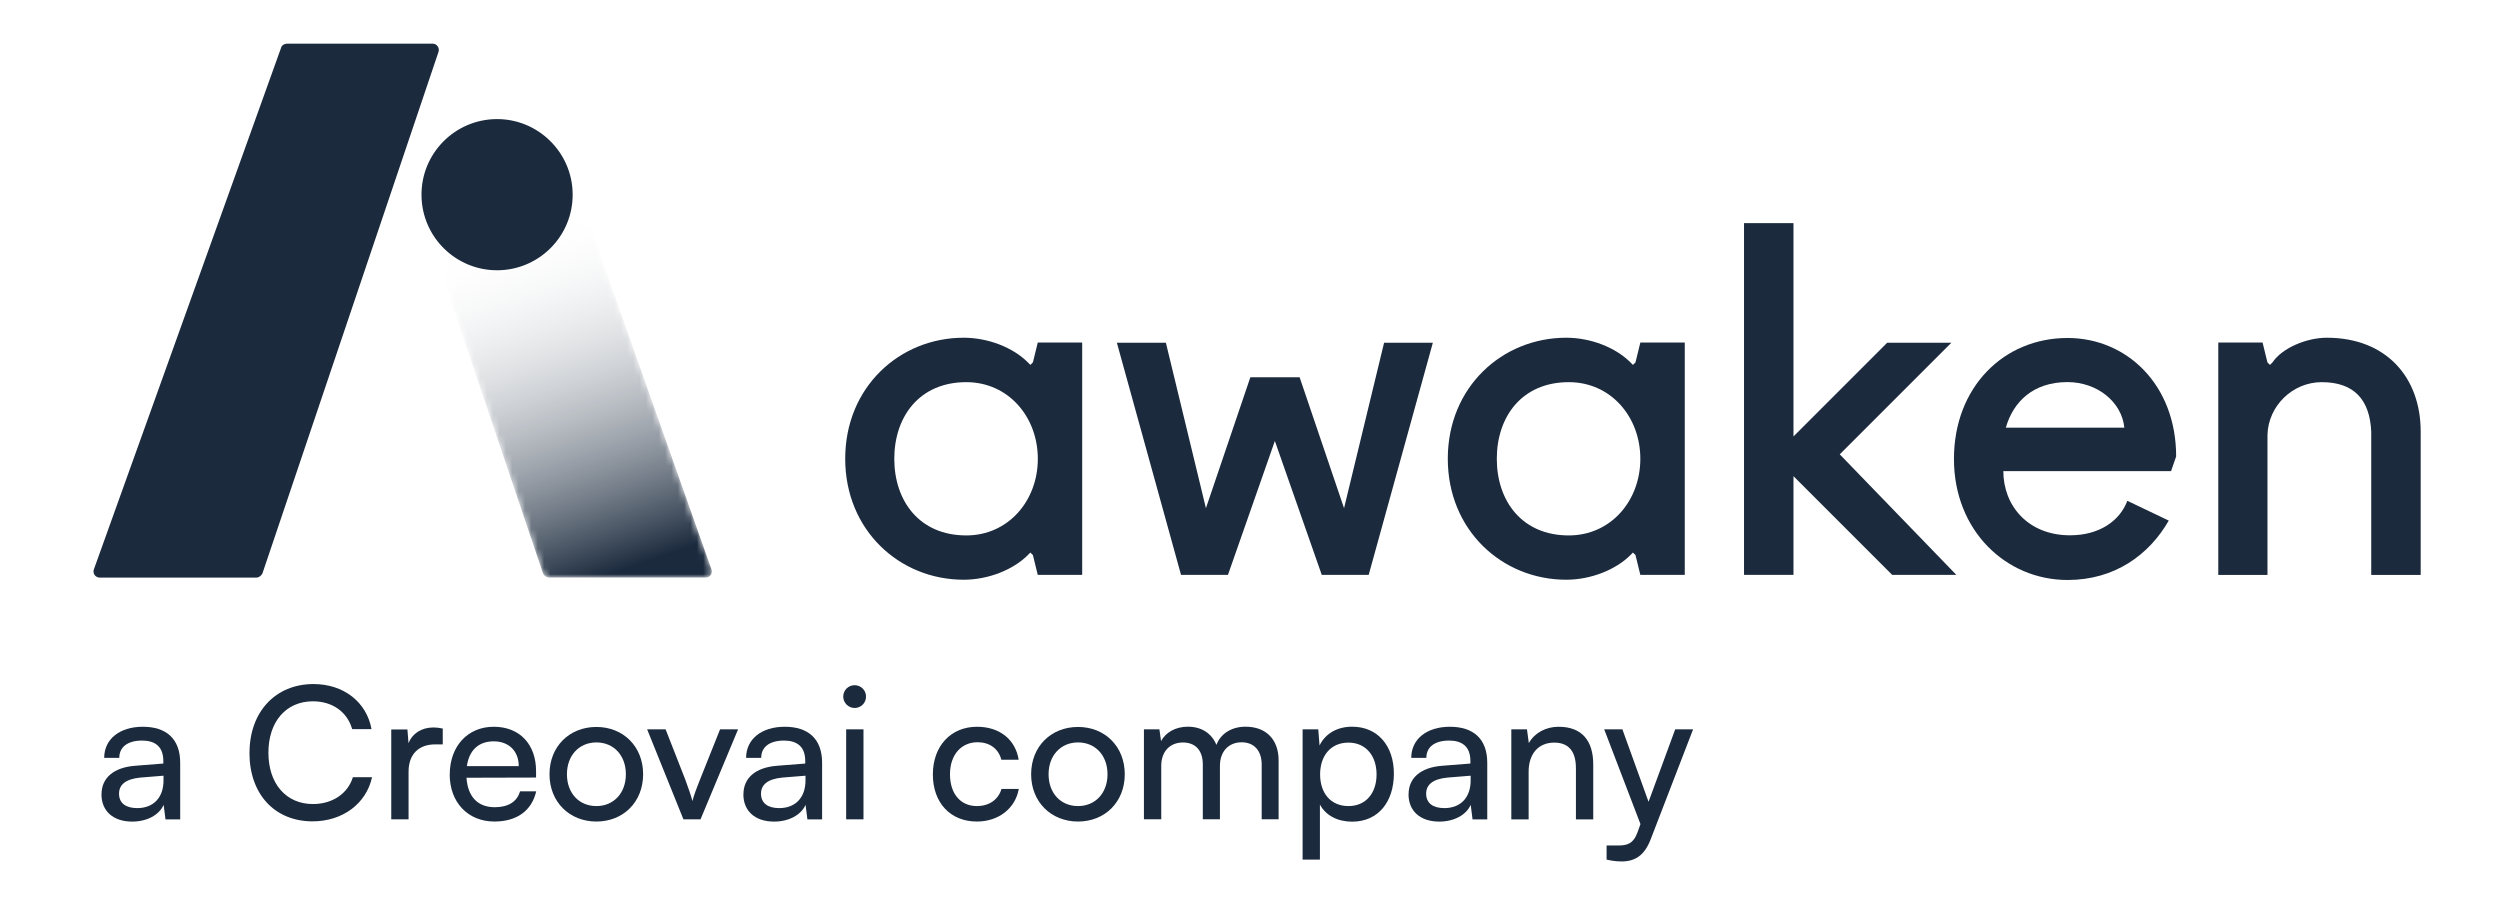
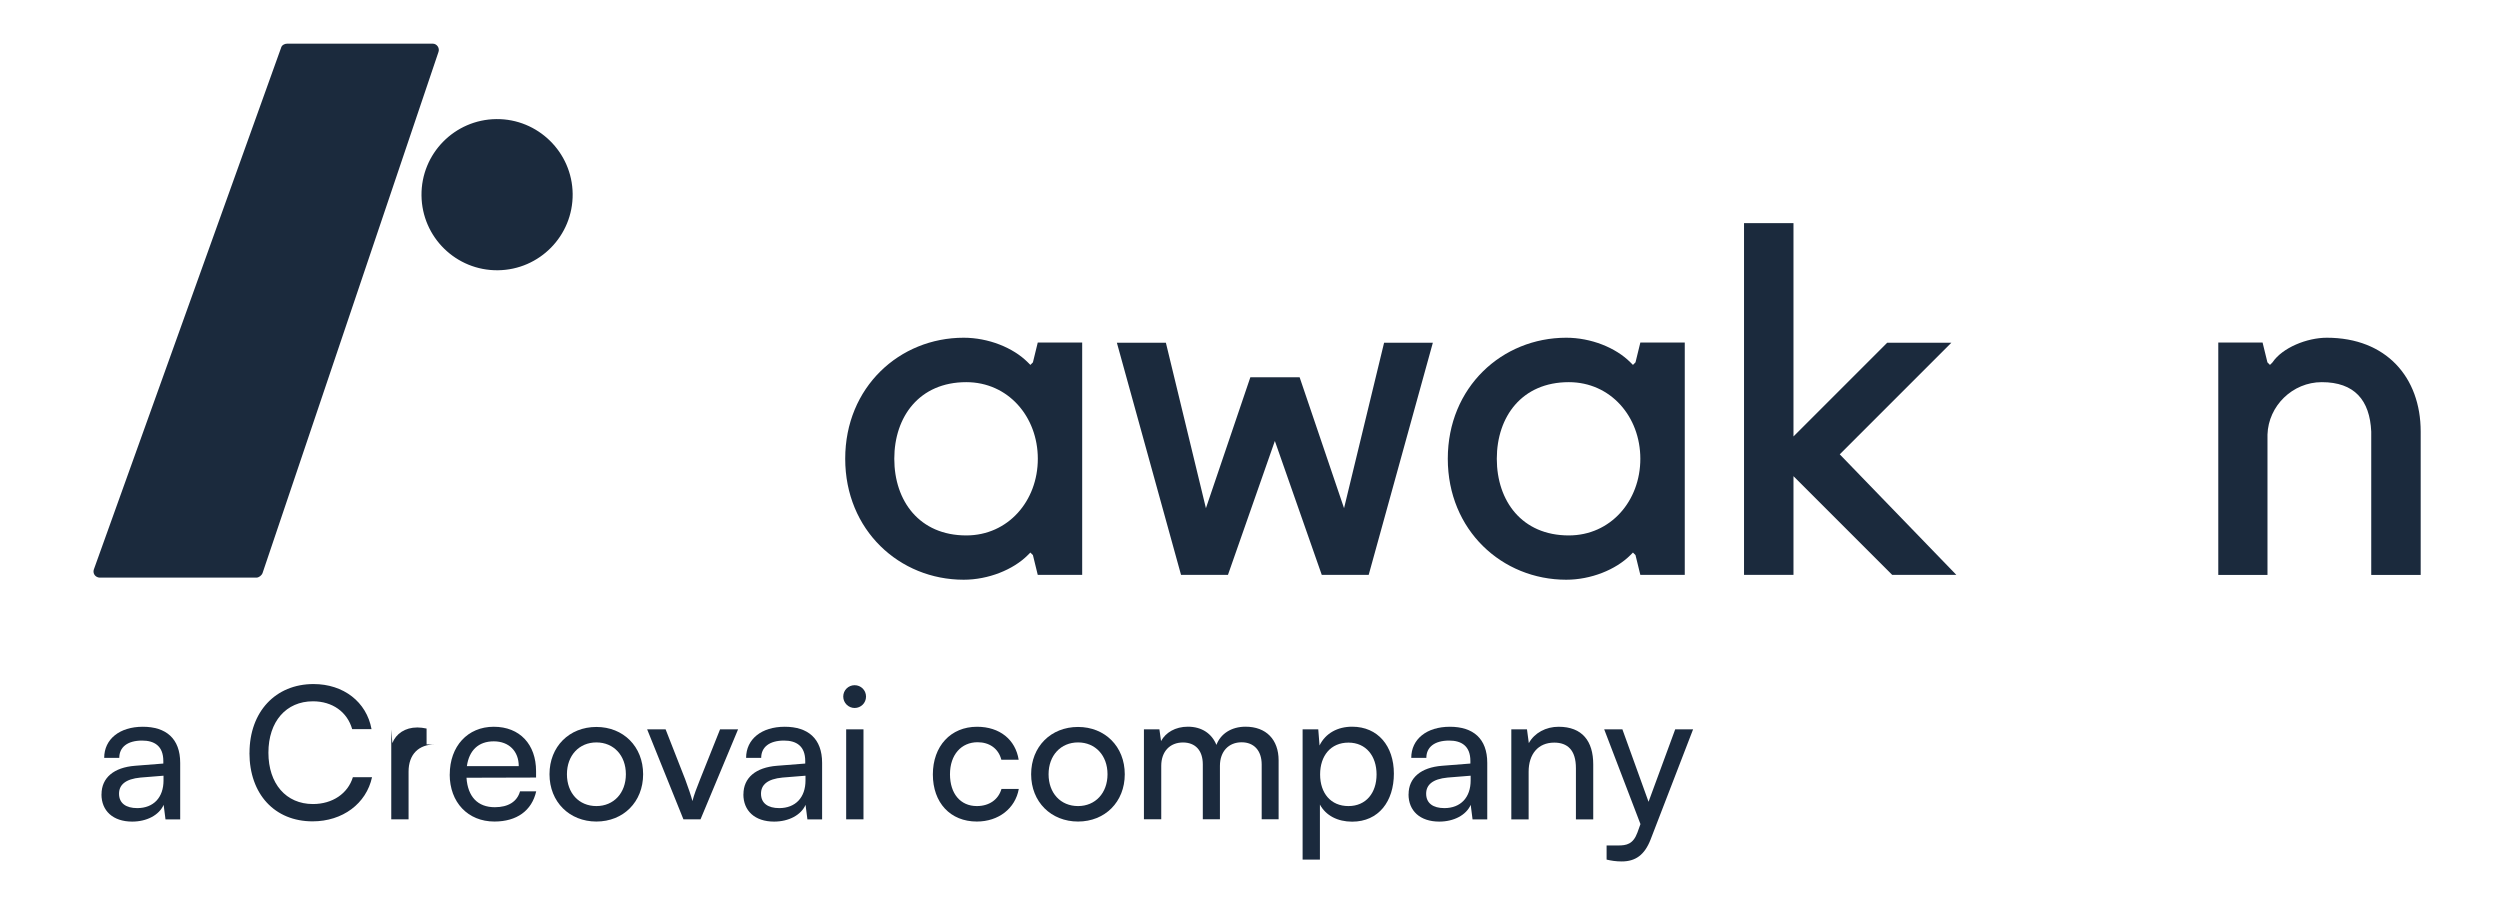
<svg xmlns="http://www.w3.org/2000/svg" id="Layer_1" data-name="Layer 1" viewBox="0 0 392.77 143.16">
  <defs>
    <style>
      .cls-1 {
        mask: url(#mask);
      }

      .cls-2 {
        fill: url(#linear-gradient);
      }

      .cls-2, .cls-3, .cls-4 {
        fill-rule: evenodd;
      }

      .cls-2, .cls-3, .cls-4, .cls-5 {
        stroke-width: 0px;
      }

      .cls-3, .cls-5 {
        fill: #1b2a3d;
      }

      .cls-4 {
        fill: #fff;
      }
    </style>
    <mask id="mask" x="65.99" y="31.71" width="45.85" height="59.02" maskUnits="userSpaceOnUse">
      <g id="c">
        <path id="a" class="cls-4" d="M66.97,31.71c-.54,0-.98.43-.98.98,0,.11,0,.22.04.33l19.26,57c.14.4.58.72,1.01.72h24.58c.65,0,1.12-.65.9-1.27l-20.17-57.07c-.14-.4-.51-.65-.9-.65,0-.04-23.75-.04-23.75-.04Z" />
      </g>
    </mask>
    <linearGradient id="linear-gradient" x1="-2095.65" y1="-1567.99" x2="-2095.56" y2="-1567.65" gradientTransform="translate(266015.2 255995.74) scale(126.9 163.24)" gradientUnits="userSpaceOnUse">
      <stop offset="0" stop-color="#fff" stop-opacity="0" />
      <stop offset="1" stop-color="#1b2a3d" />
    </linearGradient>
  </defs>
  <g>
    <g class="cls-1">
-       <path class="cls-2" d="M66.97,31.71c-.54,0-.98.43-.98.98,0,.11,0,.22.04.33l19.26,57c.14.4.58.72,1.01.72h24.58c.65,0,1.12-.65.9-1.27l-20.17-57.07c-.14-.4-.51-.65-.9-.65,0-.04-23.75-.04-23.75-.04Z" />
-     </g>
+       </g>
    <path class="cls-3" d="M44.17,7.48L14.75,89.45c-.18.51.07,1.05.58,1.23.11.04.22.07.33.07h24.61c.4,0,.83-.33.98-.72L68.89,8.16c.22-.61-.25-1.3-.9-1.3h-22.88c-.43,0-.83.25-.94.61M78.22,42.46c6.54-.07,11.82-5.42,11.75-12-.07-6.54-5.46-11.82-12-11.75s-11.82,5.42-11.75,12,5.46,11.82,12,11.75" />
    <path class="cls-3" d="M170.02,90.32h-6.98l-.76-3.11-.4-.4-.4.4c-2.31,2.31-6.22,3.87-10.08,3.87-10.08,0-18.61-7.77-18.61-19.01s8.53-19.01,18.61-19.01c3.87,0,7.77,1.55,10.08,3.87l.4.4.4-.4.76-3.11h6.98v36.51h0ZM151.81,60.04c-7.37,0-11.31,5.42-11.31,12.04s3.94,12.04,11.31,12.04c6.58,0,11.24-5.42,11.24-12.04s-4.66-12.04-11.24-12.04Z" />
    <path class="cls-3" d="M196.41,59.27h7.77l6.98,20.57,6.29-25.99h7.66l-10.08,36.47h-7.37l-7.37-21.04-7.37,21.04h-7.37l-10.08-36.47h7.7l6.29,25.99,6.98-20.57Z" />
    <path class="cls-3" d="M264.69,90.32h-6.98l-.76-3.11-.4-.4-.4.4c-2.31,2.31-6.22,3.87-10.08,3.87-10.08,0-18.61-7.77-18.61-19.01s8.53-19.01,18.61-19.01c3.87,0,7.77,1.55,10.08,3.87l.4.4.4-.4.76-3.11h6.98v36.51h0ZM246.47,60.04c-7.37,0-11.31,5.42-11.31,12.04s3.94,12.04,11.31,12.04c6.58,0,11.24-5.42,11.24-12.04s-4.66-12.04-11.24-12.04h0Z" />
    <path class="cls-3" d="M296.49,53.85h10.08l-17.53,17.53,18.32,18.94h-10.08l-15.51-15.51v15.51h-7.77v-55.26h7.77v33.51l14.71-14.71Z" />
-     <path class="cls-3" d="M314.74,74.02c0,5.42,3.87,10.08,10.48,10.08,4.66,0,7.84-2.31,9-5.42l6.51,3.11c-3.11,5.42-8.53,9.33-15.9,9.33-9.69,0-17.85-7.77-17.85-19.01s7.77-19.01,17.85-19.01c9.33,0,17.06,7.37,17.06,18.61l-.8,2.31h-26.35ZM315.14,67.19h18.61c-.4-4.05-4.26-7.16-8.93-7.16-5.42,0-8.53,3.11-9.69,7.16Z" />
    <path class="cls-3" d="M348.49,53.82h6.98l.76,3.11.4.4.4-.4c1.55-2.31,5.42-3.87,8.53-3.87,9.33,0,14.75,6.22,14.75,14.75v22.52h-7.77v-22.52c-.22-4.95-2.64-7.77-7.77-7.77-4.59,0-8.39,3.72-8.53,8.24v22.05h-7.73v-36.51Z" />
  </g>
  <g>
    <path class="cls-5" d="M15.95,124.79c0-2.6,1.94-4.22,5.26-4.48l4.45-.35v-.4c0-2.37-1.42-3.21-3.33-3.21-2.28,0-3.59,1.01-3.59,2.72h-2.37c0-2.95,2.43-4.89,6.07-4.89s5.87,1.85,5.87,5.67v8.88h-2.31l-.29-2.28c-.72,1.62-2.66,2.63-4.94,2.63-3.04,0-4.83-1.71-4.83-4.28ZM25.69,122.62v-.75l-3.61.29c-2.4.23-3.38,1.16-3.38,2.54,0,1.5,1.1,2.26,2.86,2.26,2.57,0,4.13-1.68,4.13-4.34Z" />
    <path class="cls-5" d="M39.2,118.28c0-6.45,4.08-10.81,10.06-10.81,4.71,0,8.33,2.81,9.11,7.08h-3.04c-.78-2.72-3.12-4.37-6.16-4.37-4.22,0-7,3.18-7,8.07s2.78,8.07,7,8.07c3.07,0,5.49-1.65,6.27-4.22h3.01c-.9,4.16-4.63,6.94-9.34,6.94-5.96,0-9.92-4.28-9.92-10.76Z" />
-     <path class="cls-5" d="M69.56,116.95h-1.21c-2.57,0-4.16,1.56-4.16,4.28v7.49h-2.72v-14.11h2.54l.17,2.14c.58-1.47,1.99-2.46,3.93-2.46.49,0,.9.06,1.45.17v2.49Z" />
+     <path class="cls-5" d="M69.56,116.95h-1.21c-2.57,0-4.16,1.56-4.16,4.28v7.49h-2.72v-14.11l.17,2.14c.58-1.47,1.99-2.46,3.93-2.46.49,0,.9.06,1.45.17v2.49Z" />
    <path class="cls-5" d="M70.66,121.67c0-4.42,2.81-7.49,6.91-7.49s6.65,2.78,6.65,6.97v1.01l-10.93.03c.2,2.98,1.76,4.63,4.45,4.63,2.11,0,3.5-.87,3.96-2.49h2.54c-.69,3.04-3.06,4.74-6.56,4.74-4.16,0-7.03-3.01-7.03-7.4ZM73.35,120.37h8.15c0-2.34-1.53-3.9-3.93-3.9s-3.87,1.42-4.22,3.9Z" />
    <path class="cls-5" d="M93.7,114.21c4.22,0,7.34,3.07,7.34,7.43s-3.12,7.43-7.34,7.43-7.37-3.07-7.37-7.43,3.12-7.43,7.37-7.43ZM93.7,126.64c2.72,0,4.63-2.05,4.63-5s-1.91-5-4.63-5-4.63,2.05-4.63,5,1.88,5,4.63,5Z" />
    <path class="cls-5" d="M101.68,114.58h2.89l3.09,7.89c.49,1.33.9,2.52,1.13,3.38.23-.93.69-2.14,1.19-3.38l3.15-7.89h2.83l-5.9,14.14h-2.69l-5.7-14.14Z" />
    <path class="cls-5" d="M116.8,124.79c0-2.6,1.94-4.22,5.26-4.48l4.45-.35v-.4c0-2.37-1.42-3.21-3.33-3.21-2.28,0-3.59,1.01-3.59,2.72h-2.37c0-2.95,2.43-4.89,6.07-4.89s5.87,1.85,5.87,5.67v8.88h-2.31l-.29-2.28c-.72,1.62-2.66,2.63-4.94,2.63-3.04,0-4.83-1.71-4.83-4.28ZM126.55,122.62v-.75l-3.61.29c-2.4.23-3.38,1.16-3.38,2.54,0,1.5,1.1,2.26,2.86,2.26,2.57,0,4.13-1.68,4.13-4.34Z" />
    <path class="cls-5" d="M132.48,109.44c0-1.01.81-1.79,1.79-1.79s1.79.78,1.79,1.79-.81,1.79-1.79,1.79-1.79-.81-1.79-1.79ZM132.94,114.58h2.72v14.14h-2.72v-14.14Z" />
    <path class="cls-5" d="M153.5,114.18c3.56,0,6.04,2.02,6.54,5.18h-2.72c-.46-1.79-1.91-2.75-3.73-2.75-2.57,0-4.34,1.97-4.34,5.03s1.65,5,4.22,5c1.94,0,3.38-1.01,3.87-2.69h2.72c-.55,3.07-3.18,5.12-6.59,5.12-4.16,0-6.91-2.95-6.91-7.4s2.81-7.49,6.94-7.49Z" />
    <path class="cls-5" d="M169.37,114.21c4.22,0,7.34,3.07,7.34,7.43s-3.12,7.43-7.34,7.43-7.37-3.07-7.37-7.43,3.12-7.43,7.37-7.43ZM169.37,126.64c2.72,0,4.63-2.05,4.63-5s-1.91-5-4.63-5-4.63,2.05-4.63,5,1.88,5,4.63,5Z" />
    <path class="cls-5" d="M179.72,128.72v-14.14h2.43l.26,1.85c.72-1.33,2.23-2.26,4.22-2.26,2.2,0,3.76,1.1,4.48,2.86.66-1.76,2.37-2.86,4.57-2.86,3.24,0,5.2,2.02,5.2,5.29v9.25h-2.66v-8.59c0-2.23-1.24-3.5-3.15-3.5-2.05,0-3.41,1.45-3.41,3.7v8.39h-2.69v-8.62c0-2.23-1.21-3.44-3.12-3.44-2.05,0-3.41,1.42-3.41,3.67v8.39h-2.72Z" />
    <path class="cls-5" d="M204.65,114.58h2.46l.2,2.54c.95-1.94,2.86-2.95,5.12-2.95,4.05,0,6.56,3.04,6.56,7.37s-2.37,7.55-6.56,7.55c-2.26,0-4.13-.95-5.06-2.69v8.65h-2.72v-20.47ZM211.85,126.64c2.78,0,4.42-2.08,4.42-4.97s-1.65-5-4.42-5-4.45,2.05-4.45,5,1.68,4.97,4.45,4.97Z" />
    <path class="cls-5" d="M221.3,124.79c0-2.6,1.94-4.22,5.26-4.48l4.45-.35v-.4c0-2.37-1.42-3.21-3.33-3.21-2.28,0-3.59,1.01-3.59,2.72h-2.37c0-2.95,2.43-4.89,6.07-4.89s5.87,1.85,5.87,5.67v8.88h-2.31l-.29-2.28c-.72,1.62-2.66,2.63-4.94,2.63-3.04,0-4.83-1.71-4.83-4.28ZM231.05,122.62v-.75l-3.61.29c-2.4.23-3.38,1.16-3.38,2.54,0,1.5,1.1,2.26,2.86,2.26,2.57,0,4.13-1.68,4.13-4.34Z" />
    <path class="cls-5" d="M237.44,128.72v-14.14h2.46l.29,2.17c.9-1.62,2.69-2.57,4.68-2.57,3.73,0,5.44,2.28,5.44,5.9v8.65h-2.72v-8.04c0-2.86-1.33-4.02-3.41-4.02-2.54,0-4.02,1.82-4.02,4.57v7.49h-2.72Z" />
    <path class="cls-5" d="M252.41,132.83h1.82c1.3,0,2.34-.2,3.01-2l.49-1.36-5.7-14.89h2.86l4.11,11.39,4.19-11.39h2.81l-6.68,17.32c-.95,2.43-2.37,3.44-4.54,3.44-.9,0-1.65-.12-2.37-.29v-2.23Z" />
  </g>
</svg>